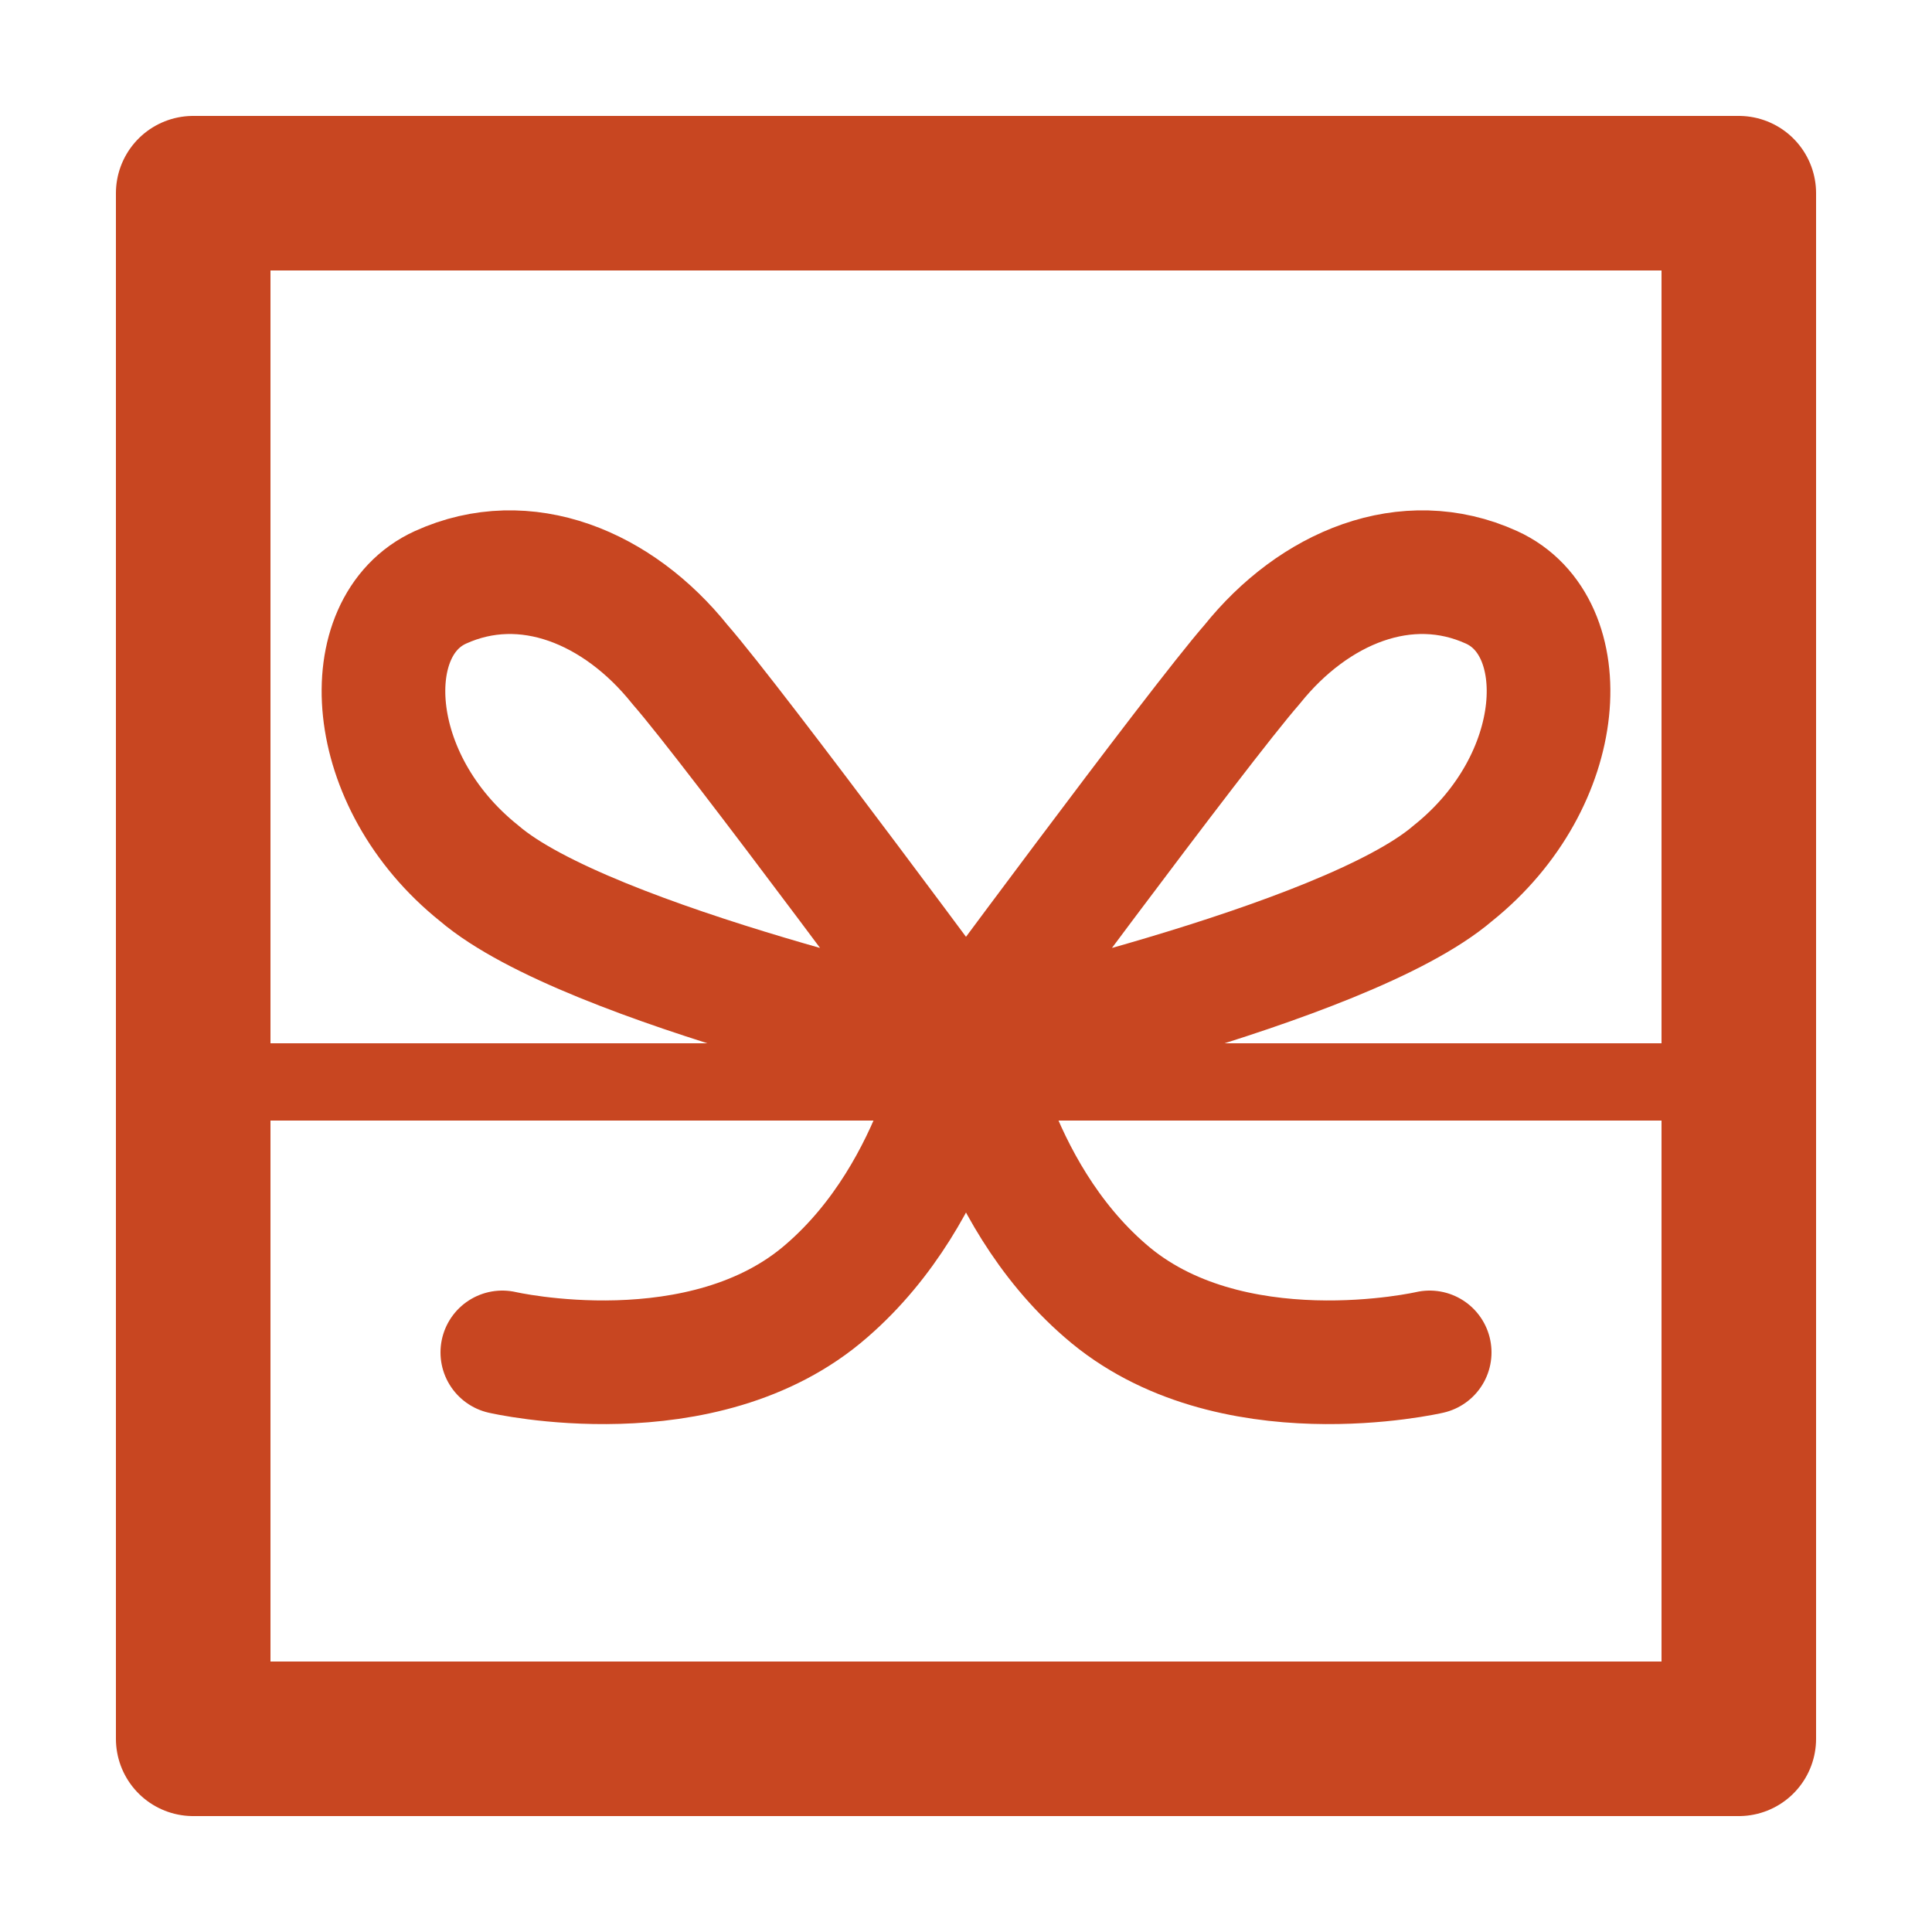
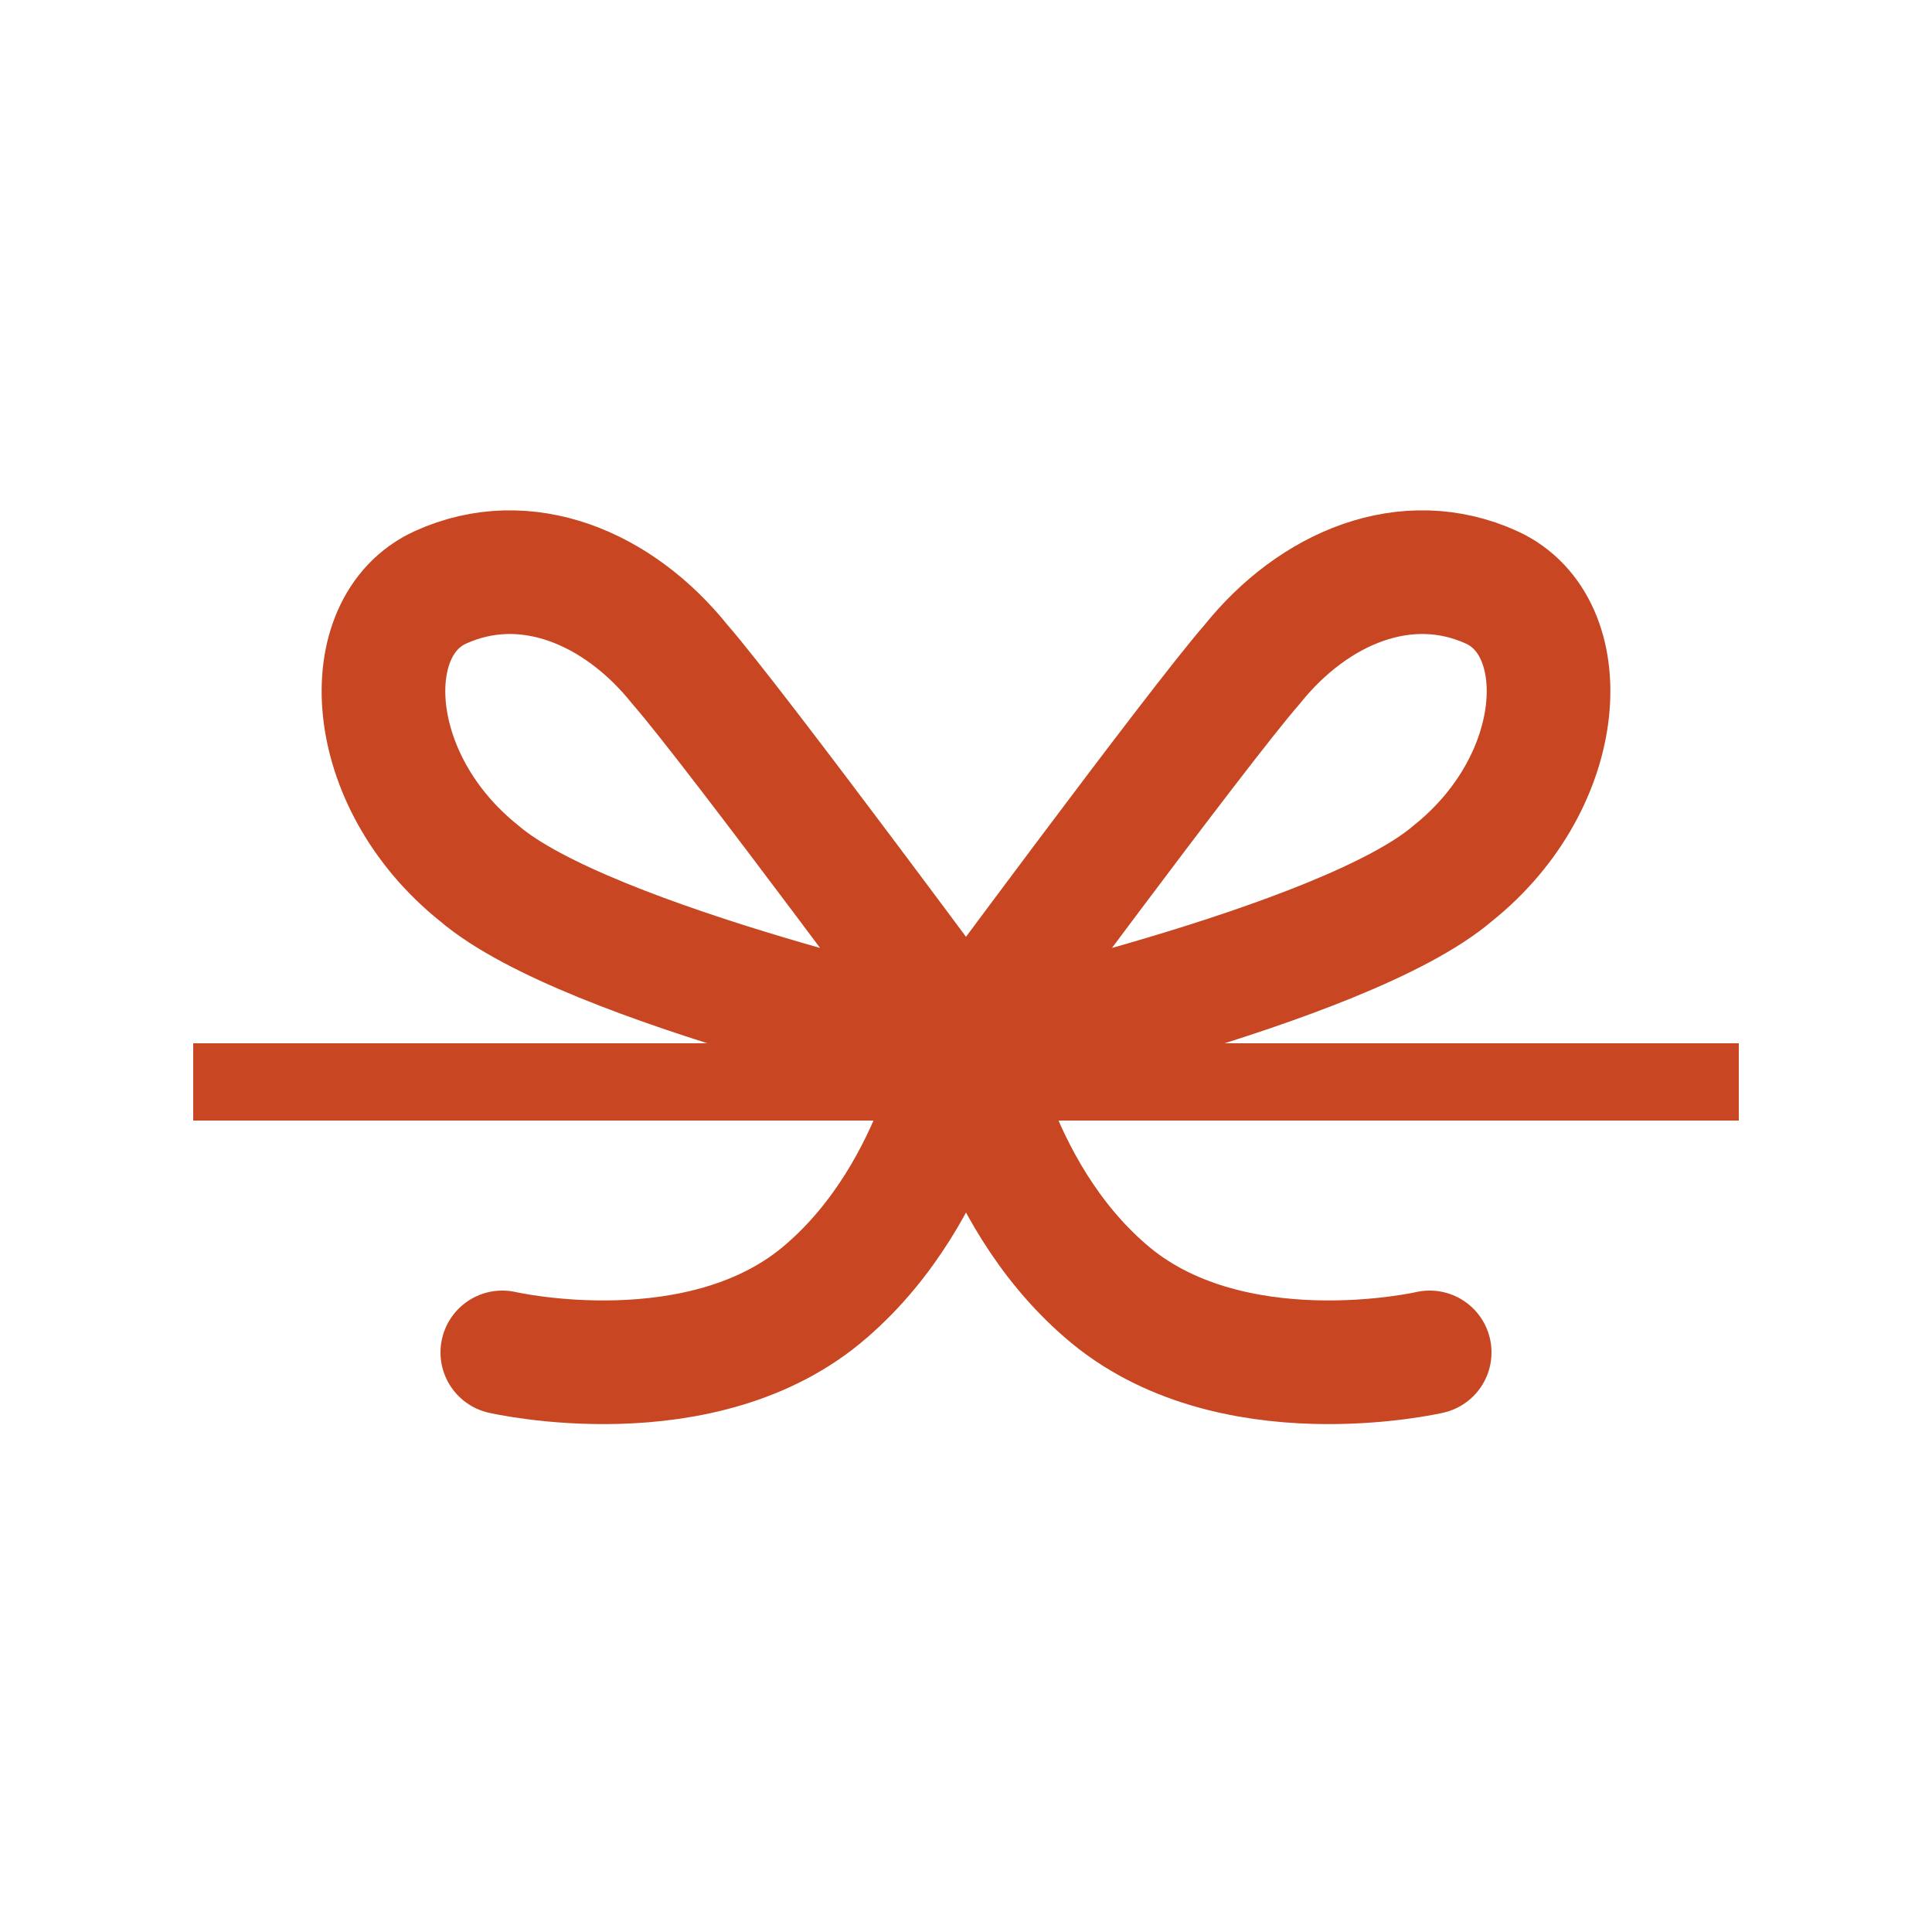
<svg xmlns="http://www.w3.org/2000/svg" width="25" height="25" version="1.1" viewBox="0 0 25 25">
  <defs>
    <style>
      .st0 {
        stroke-linecap: round;
      }

      .st0, .st1 {
        stroke-width: 1.6px;
      }

      .st0, .st1, .st2 {
        fill: none;
        stroke: #c84621;
        stroke-linejoin: round;
      }

      .st3 {
        fill: #c84621;
        fill-rule: evenodd;
      }

      .st2 {
        stroke-width: 2px;
      }
    </style>
  </defs>
-   <path class="st2" d="M2.5,22.5h20V2.5H2.5v20Z" />
  <path class="st3" d="M2.5,14.5h20v-1H2.5v1Z" />
  <g>
    <path class="st1" d="M12.6,13.6s-5-1.1-6.4-2.3c-1.5-1.2-1.6-3.2-.5-3.7,1.1-.5,2.3,0,3.1,1,.7.8,3.8,5,3.8,5h0Z" />
    <path class="st1" d="M12.4,13.6s5-1.1,6.4-2.3c1.5-1.2,1.6-3.2.5-3.7-1.1-.5-2.3,0-3.1,1-.7.8-3.8,5-3.8,5h0Z" />
    <path class="st0" d="M6.5,17.5s2.6.6,4.2-.8c1.5-1.3,1.8-3.4,1.8-3.4M18.5,17.5s-2.6.6-4.2-.8c-1.5-1.3-1.8-3.4-1.8-3.4" />
  </g>
</svg>